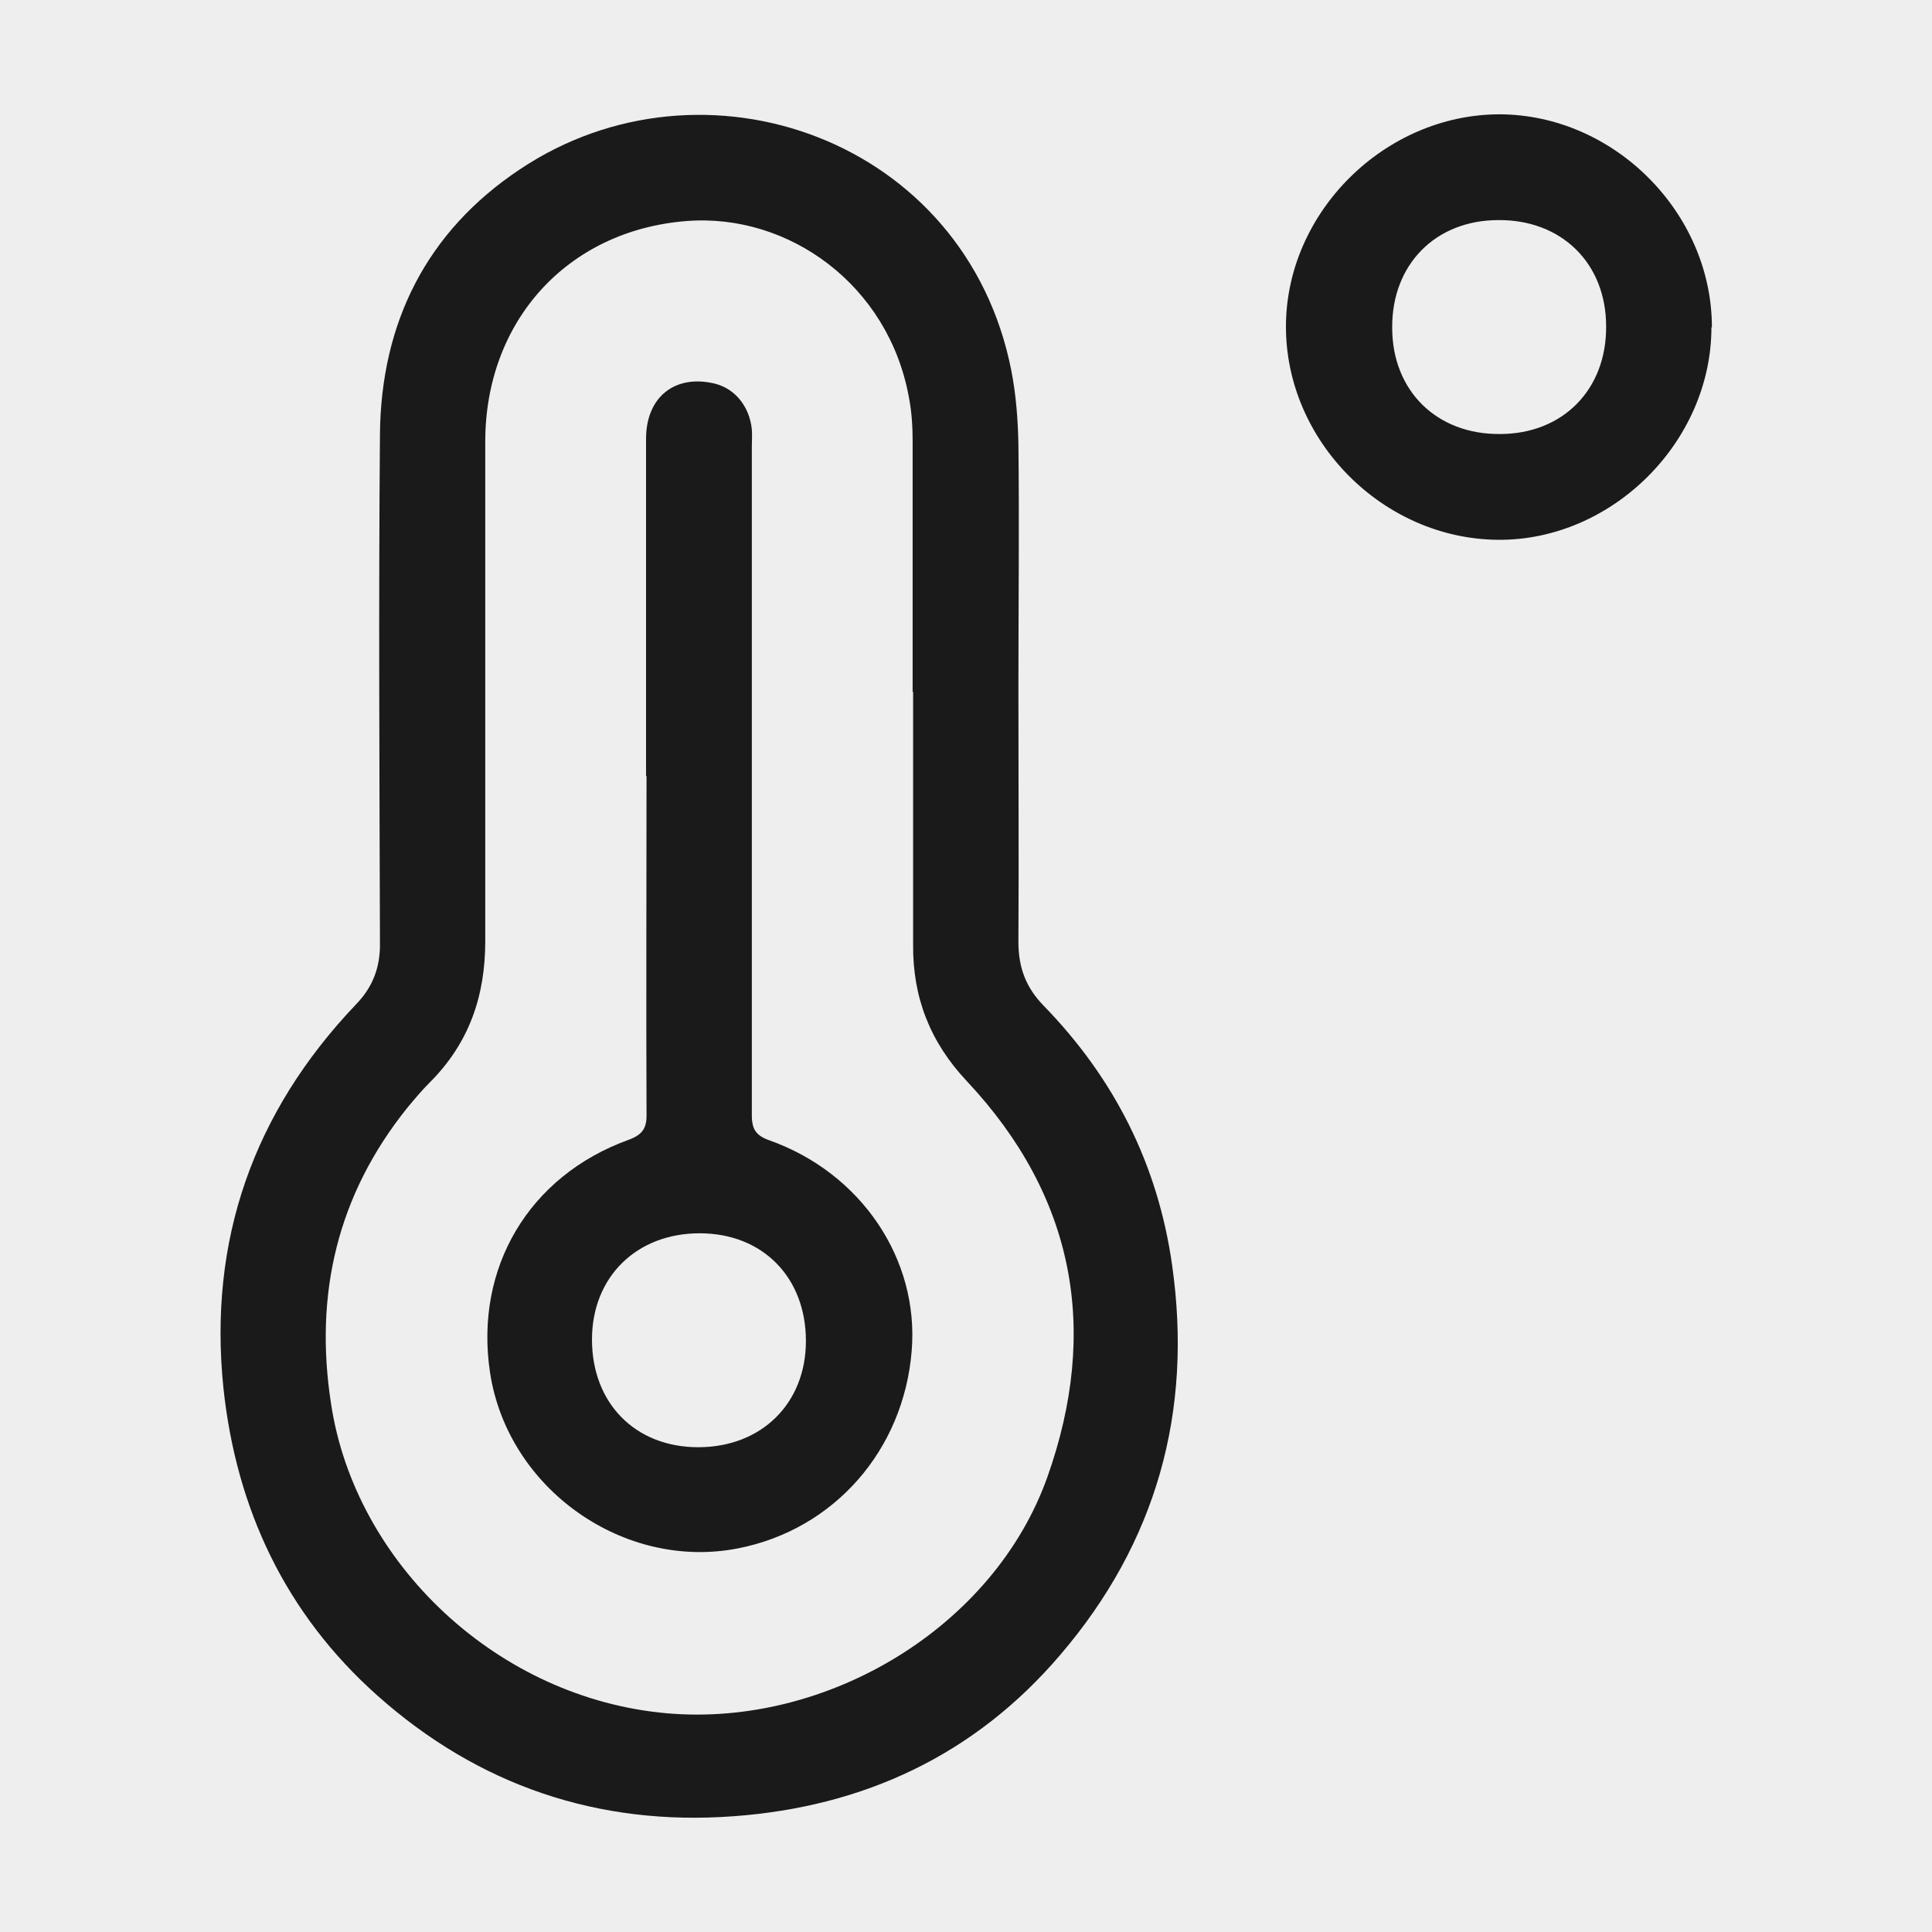
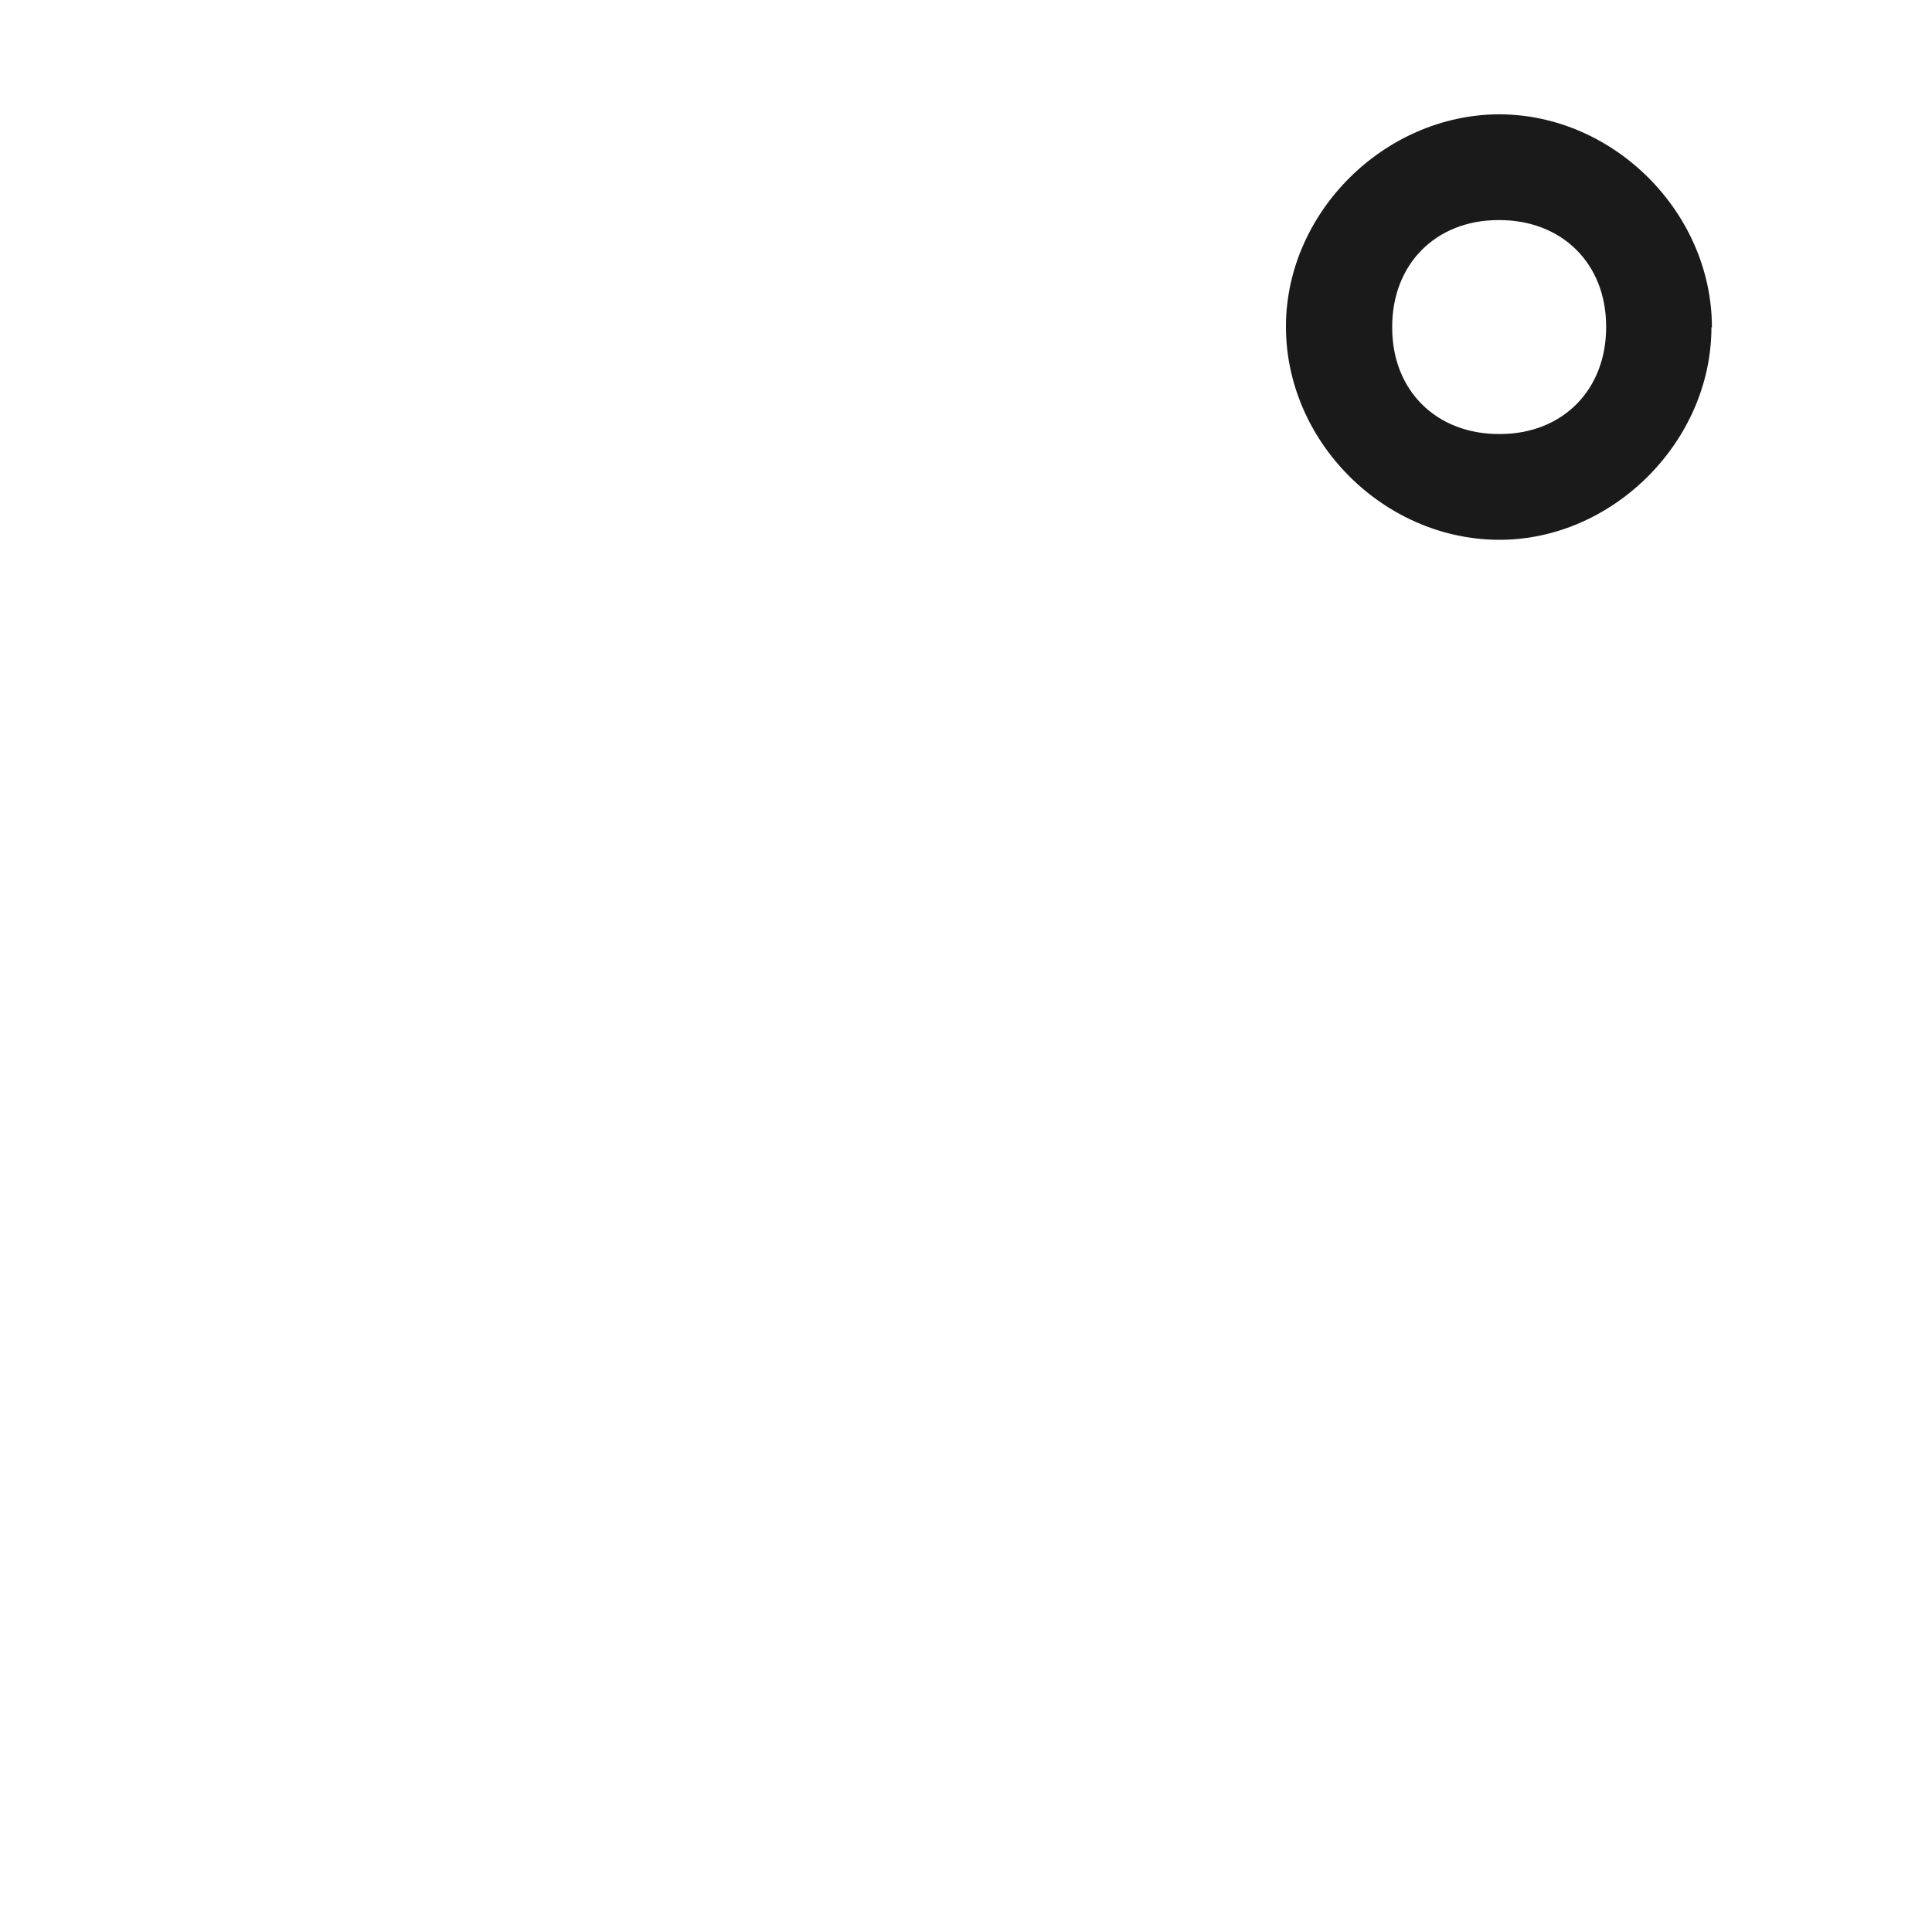
<svg xmlns="http://www.w3.org/2000/svg" id="a" viewBox="0 0 40.73 40.73">
  <defs>
    <style>.b{fill:#eee;}.b,.c{stroke-width:0px;}.c{fill:#1b1a1a;}</style>
  </defs>
-   <rect class="b" width="40.73" height="40.73" />
-   <path class="c" d="M21.47,14.5c0,1.79.01,3.57,0,5.36,0,.54.16.96.53,1.34,1.49,1.53,2.41,3.35,2.71,5.47.44,3.09-.33,5.85-2.36,8.22-1.8,2.11-4.14,3.2-6.89,3.4-2.85.21-5.38-.65-7.51-2.55-1.93-1.72-2.97-3.93-3.24-6.48-.32-3.11.63-5.81,2.79-8.08.36-.37.52-.79.51-1.31-.01-3.57-.03-7.14,0-10.71.02-2.35.98-4.28,2.95-5.59,3.87-2.59,9.4-.64,10.36,4.24.1.51.14,1.04.15,1.56.02,1.71,0,3.42,0,5.13h0ZM19.24,14.58c0-1.76,0-3.52,0-5.28,0-.31-.02-.63-.08-.93-.43-2.36-2.53-3.88-4.69-3.71-2.52.2-4.24,2.12-4.24,4.65,0,3.51,0,7.02,0,10.53,0,1.16-.34,2.15-1.17,2.98-.17.17-.32.35-.47.53-1.48,1.84-1.97,3.94-1.61,6.25.51,3.36,3.51,6.21,7.09,6.52,3.37.29,6.88-1.81,8.01-4.98,1.1-3.1.58-5.92-1.7-8.35-.77-.82-1.14-1.76-1.13-2.88,0-1.77,0-3.55,0-5.32h0Z" />
  <path class="c" d="M36.08,6.9c0,2.42-2.1,4.5-4.5,4.48-2.43-.02-4.48-2.09-4.47-4.51.01-2.4,2.08-4.45,4.49-4.46,2.42,0,4.49,2.07,4.49,4.49ZM33.86,6.88c0-1.33-.94-2.25-2.27-2.24-1.33,0-2.25.94-2.24,2.27,0,1.33.94,2.25,2.27,2.24,1.33,0,2.25-.94,2.24-2.27Z" />
-   <path class="c" d="M13.62,16.37c0-2.37,0-4.75,0-7.12,0-.88.61-1.37,1.46-1.16.42.11.72.48.77.96.01.12,0,.25,0,.37,0,4.7,0,9.39,0,14.09,0,.3.09.43.37.53,1.94.69,3.16,2.51,3,4.44-.17,2.09-1.63,3.76-3.65,4.16-2.41.48-4.87-1.25-5.24-3.71-.33-2.2.82-4.14,2.92-4.9.3-.11.39-.25.38-.56-.01-2.37,0-4.75,0-7.12h0ZM14.72,30.51c1.33,0,2.27-.92,2.27-2.24,0-1.34-.91-2.27-2.24-2.27-1.33,0-2.27.92-2.27,2.24,0,1.34.91,2.27,2.24,2.27Z" />
</svg>